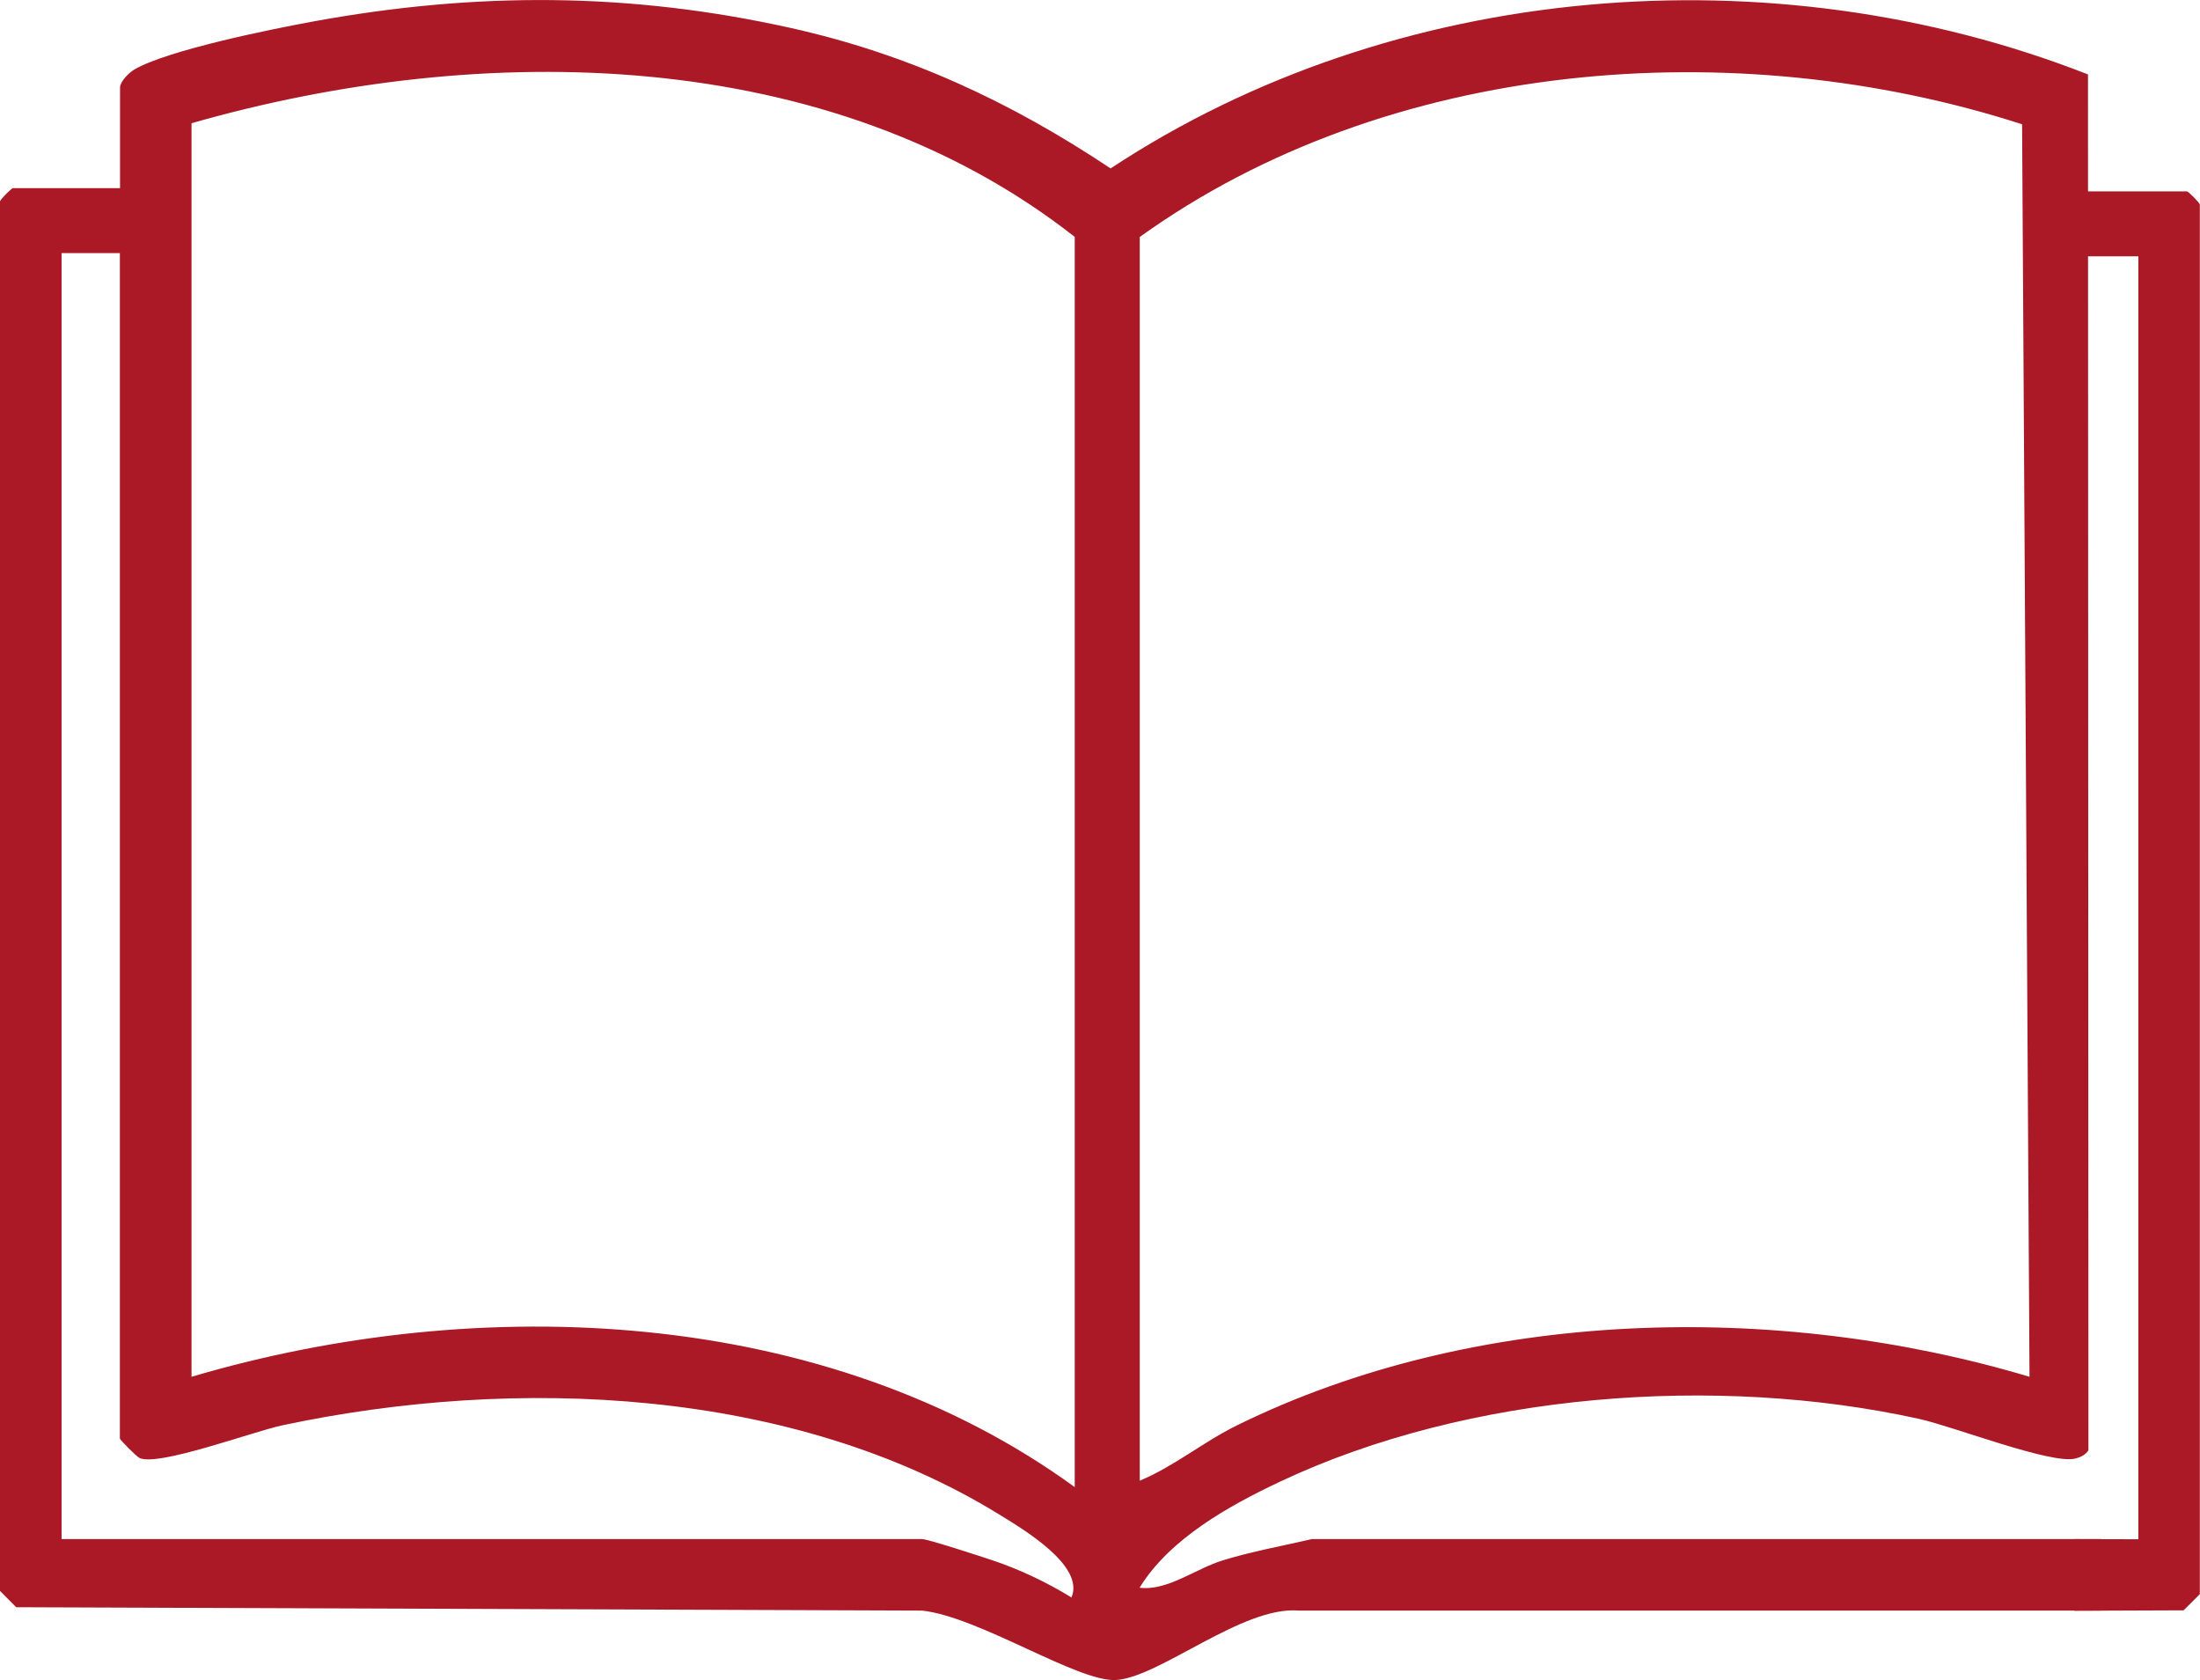
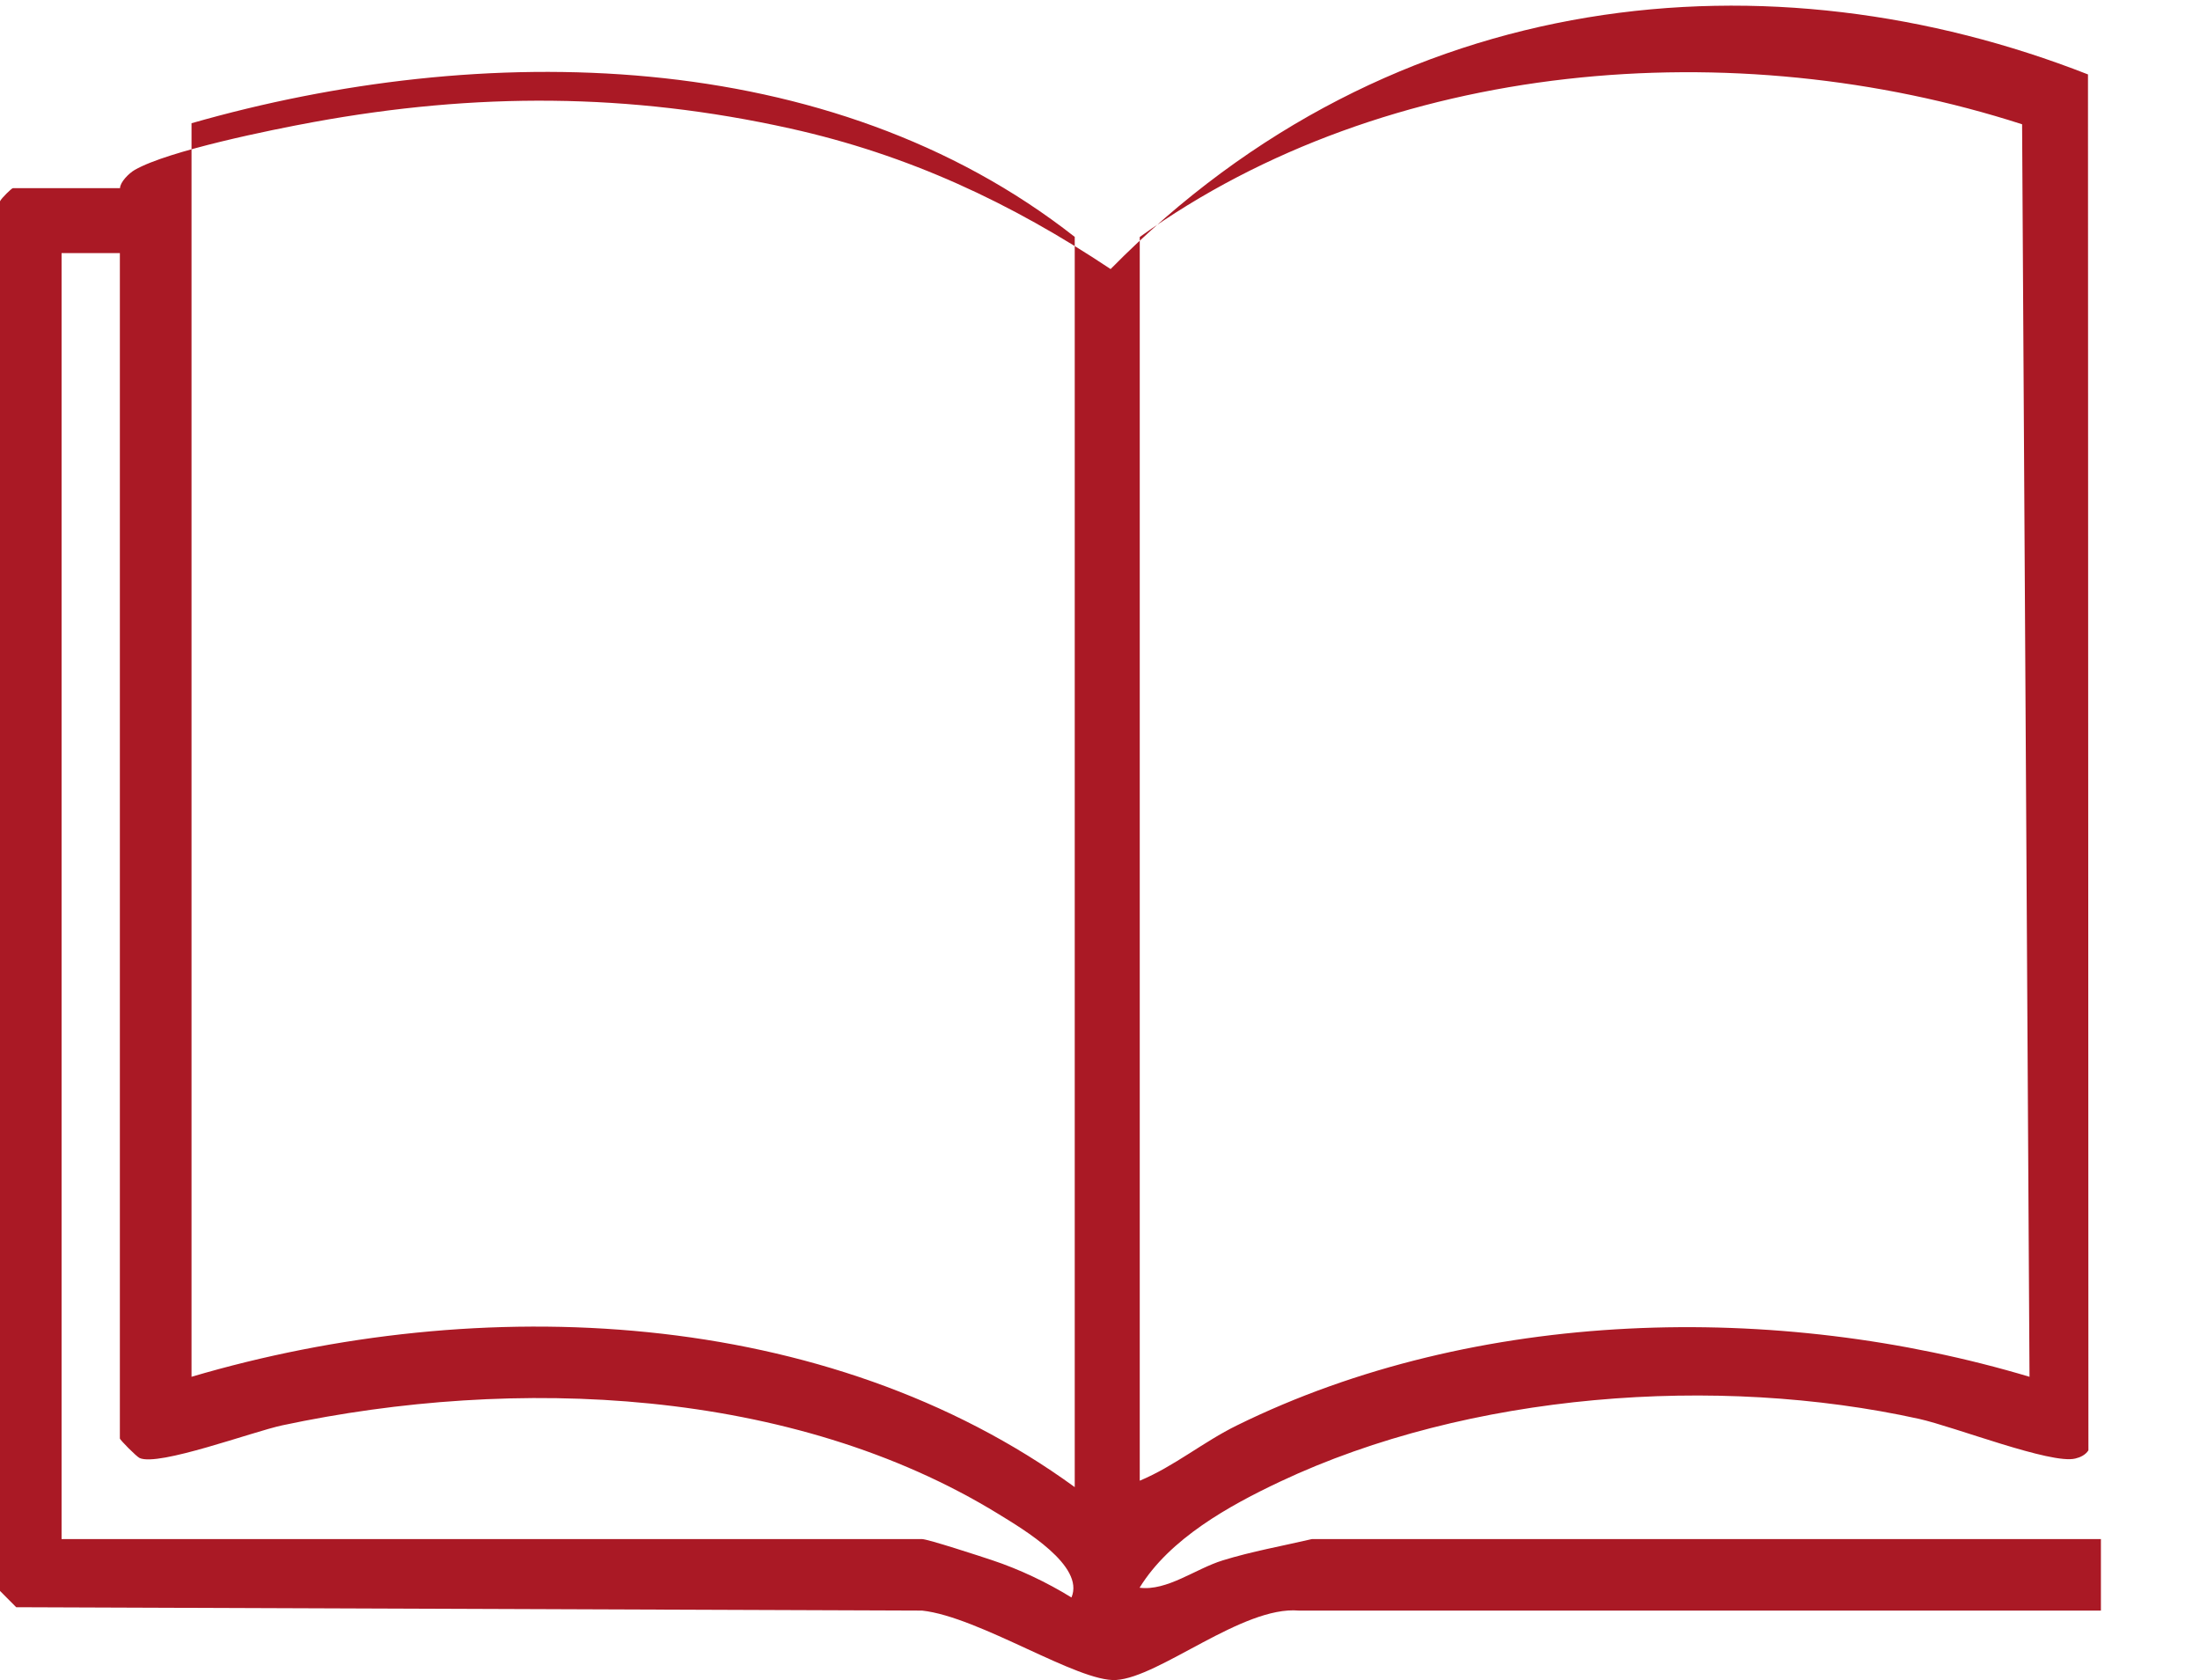
<svg xmlns="http://www.w3.org/2000/svg" id="Livello_2" data-name="Livello 2" viewBox="0 0 255.12 194.81">
  <defs>
    <style>
      .cls-1 {
        fill: #aa1925;
      }
    </style>
  </defs>
  <g id="Livello_1-2" data-name="Livello 1">
    <g>
-       <path class="cls-1" d="M243.63,186.76h-93.01c-6.51-.57-16.14,7.74-21.2,8.05-4.4.27-15.87-7.33-22.49-8.05l-105.05-.39L0,184.48V23.34c.16-.36,1.36-1.52,1.49-1.52h12.43v-11.67c0-.68,1.01-1.72,1.71-2.12,3.91-2.24,15.88-4.66,20.75-5.55,18.78-3.43,36.58-3.4,55.26.75,13.69,3.04,25.56,8.58,37.15,16.3C161.67-2.17,205.56-5.7,242.13,8.63l.05,159.55c-.34.53-.93.81-1.52.95-2.8.7-14.02-3.69-18.12-4.6-23.48-5.18-52.23-3.03-74.08,7.27-5.92,2.79-12.82,6.62-16.31,12.31,3.18.41,6.49-2.2,9.64-3.17,3.36-1.04,6.91-1.67,10.34-2.47h91.5s0,8.28,0,8.28ZM124.63,172.45V27.47C96.19,5.14,55.81,4.67,22.21,14.29v145.36c33.43-9.87,73.61-8.18,102.43,12.8ZM132.17,27.47v144.23c4-1.67,7.38-4.51,11.28-6.42,27.73-13.65,62.66-14.38,91.9-5.63l-.86-145.24c-33.3-10.74-73.56-7.6-102.32,13.07ZM13.92,29.35h-6.78v149.12h99.79c.66,0,6.81,2.01,8.1,2.44,3.19,1.06,6.36,2.57,9.22,4.33,1.57-3.67-5.54-7.88-8.42-9.65-23.99-14.75-56.15-16.05-83.1-10.31-3.45.74-14.34,4.79-16.54,3.79-.36-.16-2.29-2.11-2.29-2.27V29.35Z" />
-       <path class="cls-1" d="M253.62,22.19h-11.94c0,2.54.35,5.05.19,7.53h6.1v148.77l-7.41-.02v8.31l12.66-.05,1.88-1.88V23.71c-.16-.36-1.36-1.52-1.49-1.52Z" />
+       <path class="cls-1" d="M243.63,186.76h-93.01c-6.51-.57-16.14,7.74-21.2,8.05-4.4.27-15.87-7.33-22.49-8.05l-105.05-.39L0,184.48V23.34c.16-.36,1.36-1.52,1.49-1.52h12.43c0-.68,1.01-1.72,1.71-2.12,3.91-2.24,15.88-4.66,20.75-5.55,18.78-3.43,36.58-3.4,55.26.75,13.69,3.04,25.56,8.58,37.15,16.3C161.67-2.17,205.56-5.7,242.13,8.63l.05,159.55c-.34.53-.93.81-1.52.95-2.8.7-14.02-3.69-18.12-4.6-23.48-5.18-52.23-3.03-74.08,7.27-5.92,2.79-12.82,6.62-16.31,12.31,3.18.41,6.49-2.2,9.64-3.17,3.36-1.04,6.91-1.67,10.34-2.47h91.5s0,8.28,0,8.28ZM124.63,172.45V27.47C96.19,5.14,55.81,4.67,22.21,14.29v145.36c33.43-9.87,73.61-8.18,102.43,12.8ZM132.17,27.47v144.23c4-1.67,7.38-4.51,11.28-6.42,27.73-13.65,62.66-14.38,91.9-5.63l-.86-145.24c-33.3-10.74-73.56-7.6-102.32,13.07ZM13.92,29.35h-6.78v149.12h99.79c.66,0,6.81,2.01,8.1,2.44,3.19,1.06,6.36,2.57,9.22,4.33,1.57-3.67-5.54-7.88-8.42-9.65-23.99-14.75-56.15-16.05-83.1-10.31-3.45.74-14.34,4.79-16.54,3.79-.36-.16-2.29-2.11-2.29-2.27V29.35Z" />
    </g>
  </g>
</svg>